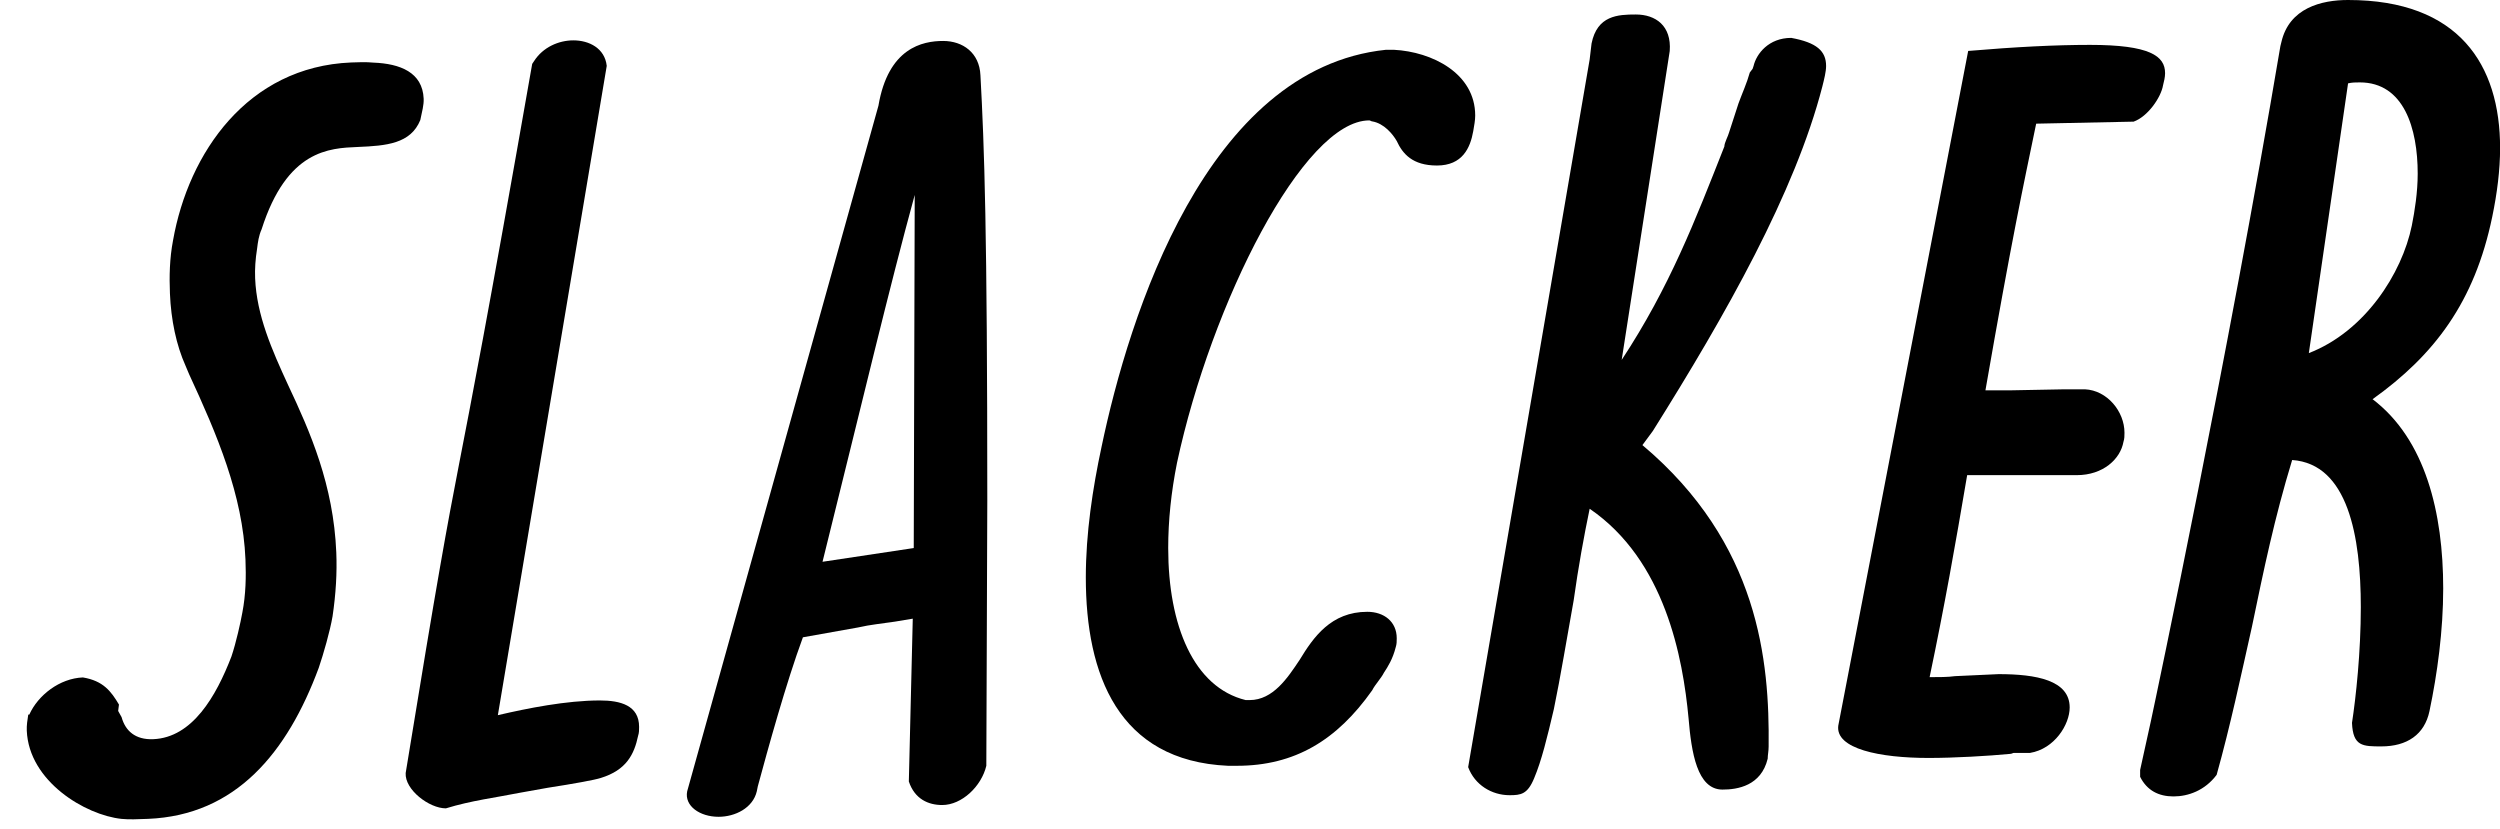
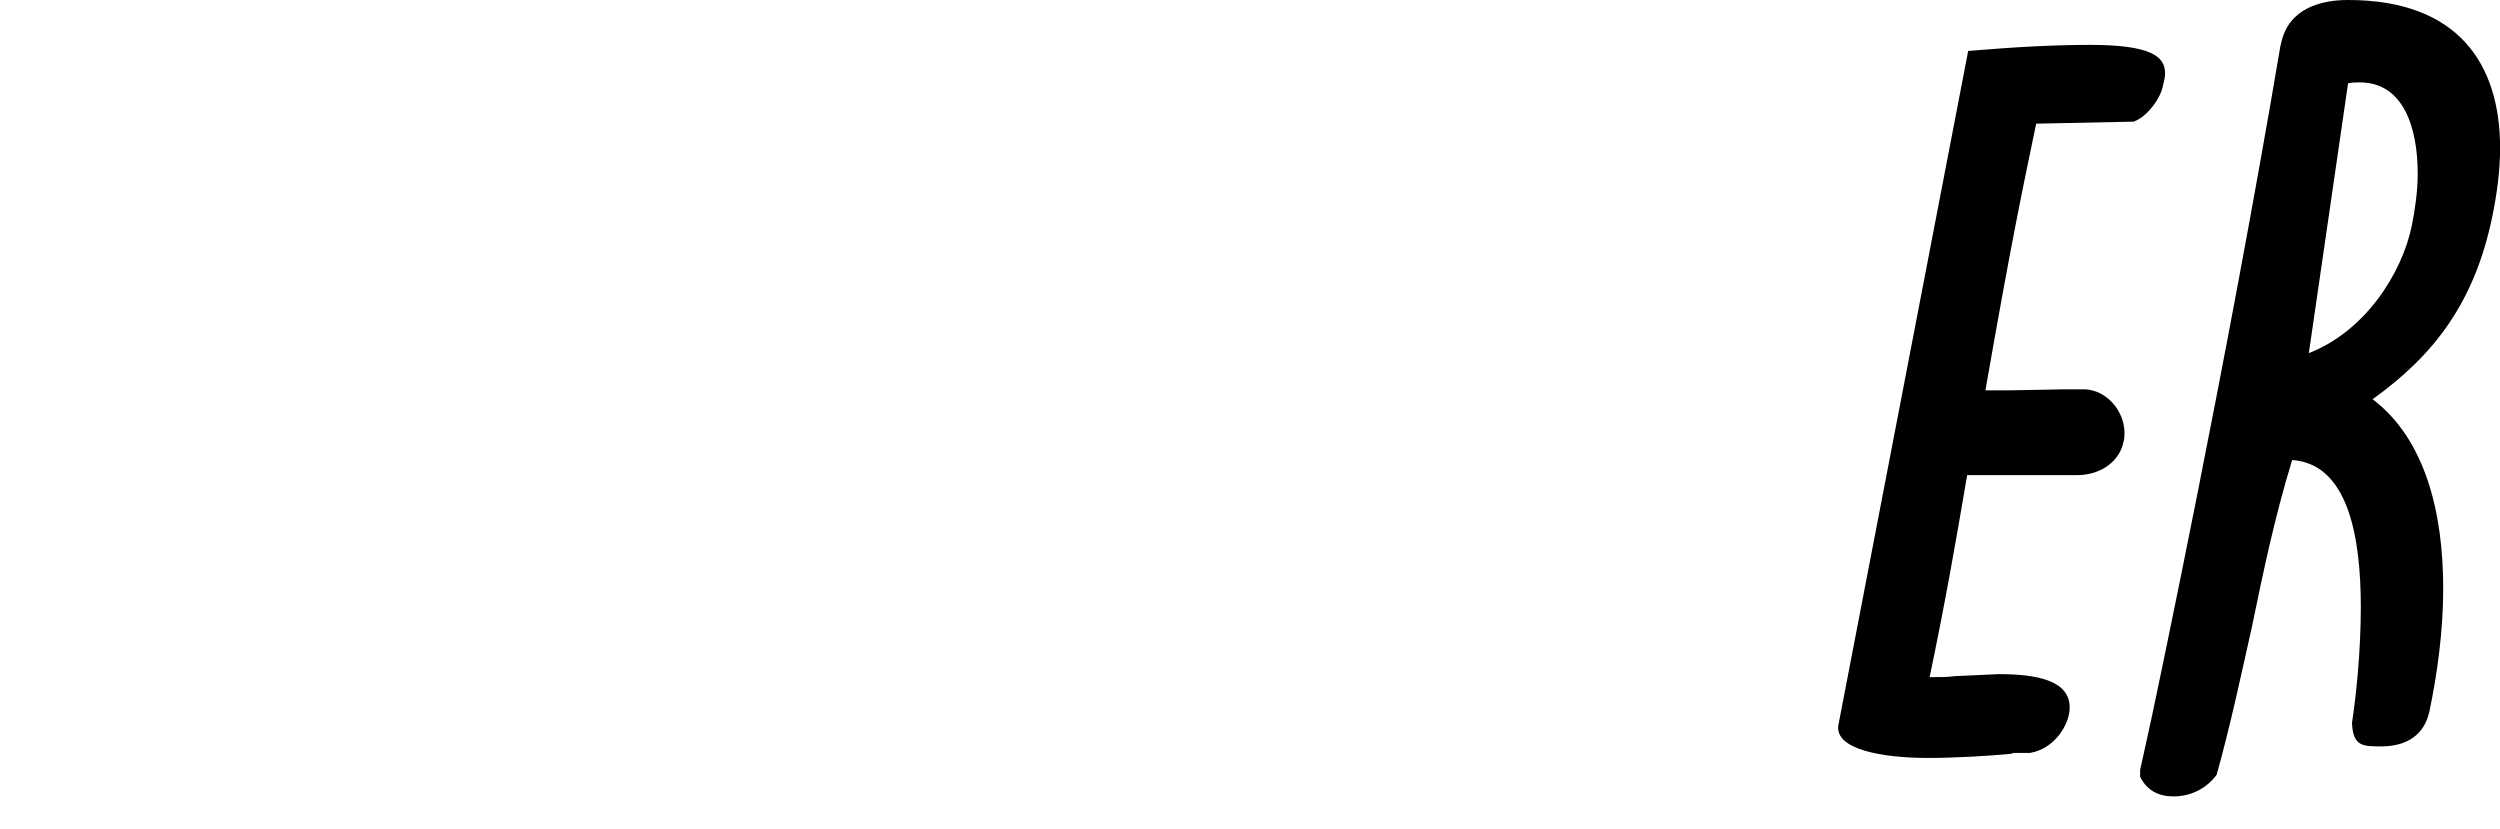
<svg xmlns="http://www.w3.org/2000/svg" width="187" height="62" viewBox="0 0 187 62" fill="none">
  <path d="M162.576 59.573C161.476 59.573 160.595 59.133 160.082 58.106V57.592L160.889 53.924C161.329 51.87 166.611 26.925 170.573 3.448L170.646 3.155C171.233 0.587 173.654 0 175.635 0C183.926 0 187.007 4.842 187.007 11.078C187.007 12.692 186.787 14.453 186.42 16.214C185.099 22.597 182.091 26.558 177.469 29.86C181.431 32.868 182.752 38.37 182.752 44.02C182.752 47.174 182.311 50.403 181.725 53.19C181.358 54.951 180.037 55.831 178.13 55.831C176.736 55.831 176.002 55.831 175.929 54.071C176.222 52.163 176.589 48.788 176.589 45.414C176.589 40.131 175.635 34.702 171.453 34.409C170.133 38.737 169.326 42.626 168.445 46.881C167.638 50.476 166.831 54.291 165.804 57.959C164.924 59.133 163.676 59.573 162.576 59.573ZM172.701 26.412C176.882 24.798 179.67 20.469 180.404 16.874C180.624 15.774 180.844 14.38 180.844 12.986C180.844 9.611 179.817 6.163 176.516 6.163C176.222 6.163 175.929 6.163 175.635 6.236L172.701 26.412Z" fill="black" />
  <path d="M144.26 56.695C140.616 56.695 137.275 56.015 137.503 54.278L147.22 3.81C150.788 3.508 153.749 3.357 156.33 3.357C160.809 3.357 161.948 4.188 161.948 5.473C161.948 5.775 161.872 6.077 161.796 6.379C161.644 7.286 160.657 8.721 159.594 9.099L152.306 9.25C151.32 14.01 150.485 17.863 148.511 29.195H150.484L154.432 29.12H155.95C157.62 29.195 158.911 30.782 158.911 32.368C158.911 32.595 158.911 32.822 158.835 33.048C158.607 34.333 157.317 35.541 155.343 35.541H147.144C146.233 40.905 145.474 45.212 144.335 50.651C145.019 50.651 145.702 50.651 146.233 50.576L149.498 50.425C152.306 50.425 154.812 50.878 154.812 52.918C154.812 54.202 153.673 56.015 151.851 56.317H150.636C150.56 56.317 150.485 56.393 150.333 56.393C148.738 56.544 146.233 56.695 144.26 56.695Z" fill="black" />
-   <path d="M112.918 59.481C111.579 59.481 110.311 58.711 109.818 57.381L118.907 4.445L119.048 3.254C119.47 1.154 121.021 1.084 122.359 1.084C123.839 1.084 125.037 1.924 124.896 3.814L121.302 26.921C124.896 21.46 126.798 16.488 128.982 10.957C128.982 10.677 129.264 10.186 129.335 9.906L130.039 7.736C130.321 6.965 130.673 6.195 130.885 5.425L131.096 5.145L131.167 4.935C131.378 4.025 132.294 2.834 133.985 2.834C135.887 3.184 136.592 3.814 136.592 4.935C136.592 5.355 136.451 5.915 136.31 6.475C134.267 14.388 129.123 23.49 123.628 32.243L122.853 33.293C131.589 40.646 132.364 49.468 132.294 55.84C132.294 56.19 132.224 56.47 132.224 56.751C131.73 58.781 129.969 59.061 128.842 59.061C126.939 59.061 126.516 56.26 126.305 53.74C125.882 49.188 124.544 41.906 118.907 38.055C118.484 40.085 118.061 42.396 117.709 44.917C117.216 47.648 116.723 50.659 116.229 53.039C115.736 55.14 115.313 56.891 114.75 58.221C114.257 59.411 113.763 59.481 112.918 59.481Z" fill="black" />
-   <path d="M91.857 57.281C83.64 56.914 81.219 50.458 81.219 43.195C81.219 39.893 81.732 36.519 82.393 33.437C84.447 23.606 90.243 5.118 103.669 3.724H104.256C107.117 3.871 110.345 5.485 110.345 8.64C110.345 9.006 110.272 9.373 110.198 9.813C109.978 11.061 109.391 12.381 107.484 12.381C105.65 12.381 104.916 11.501 104.476 10.547C104.182 10.034 103.522 9.226 102.642 9.08C102.568 9.08 102.495 9.006 102.422 9.006C97.506 9.006 90.61 22.652 88.042 34.611C87.602 36.812 87.382 38.94 87.382 40.994C87.382 46.79 89.289 51.412 93.177 52.366H93.471C95.232 52.366 96.332 50.678 97.213 49.358C98.24 47.67 99.56 45.763 102.275 45.763C103.522 45.763 104.476 46.496 104.476 47.744C104.476 47.964 104.476 48.184 104.402 48.404C104.182 49.284 103.815 49.871 103.522 50.311C103.302 50.752 102.862 51.192 102.642 51.632C100 55.374 96.846 57.281 92.517 57.281H91.857Z" fill="black" />
-   <path d="M53.748 61.096C52.354 61.096 51.18 60.289 51.401 59.189L65.707 7.906C66.441 3.577 69.008 3.064 70.549 3.064C72.016 3.064 73.263 3.944 73.337 5.632C73.63 10.987 73.85 17.223 73.85 37.472L73.777 57.281C73.41 58.822 71.943 60.216 70.476 60.216C69.448 60.216 68.421 59.776 67.981 58.455L68.275 46.276L66.954 46.496C66 46.643 65.12 46.717 64.166 46.937L60.058 47.67C58.81 51.045 57.416 56.107 56.683 58.822L56.609 59.189C56.316 60.436 54.995 61.096 53.748 61.096ZM61.525 42.021L68.348 40.994L68.421 14.582C66.514 21.552 64.533 29.916 61.525 42.021Z" fill="black" />
-   <path d="M33.352 60.465C32.105 60.465 30.27 59.071 30.344 57.824C35.186 28.11 32.985 43.664 39.808 4.78L39.955 4.56C40.615 3.533 41.789 3.019 42.889 3.019C44.063 3.019 45.237 3.606 45.384 4.927L37.24 53.495C39.441 52.981 42.376 52.394 44.87 52.394C46.411 52.394 47.805 52.761 47.805 54.375C47.805 54.595 47.805 54.816 47.731 55.035C47.438 56.429 46.851 57.603 44.944 58.19C44.503 58.337 42.889 58.63 40.982 58.924L38.928 59.291C37.093 59.658 35.259 59.878 33.352 60.465Z" fill="black" />
-   <path d="M11.071 61.251C10.28 61.283 9.647 61.309 9.09 61.253C6.383 60.967 2.159 58.446 2.003 54.648C1.987 54.252 2.05 53.853 2.113 53.454L2.192 53.451C2.846 51.998 4.459 50.743 6.199 50.672C7.716 50.926 8.302 51.695 8.898 52.701L8.838 53.179L9.095 53.644C9.375 54.663 10.116 55.346 11.461 55.291C14.389 55.171 16.164 52.086 17.311 49.107C17.664 48.062 17.998 46.542 18.127 45.824C18.389 44.466 18.413 43.117 18.361 41.851C18.163 37.025 16.234 32.507 14.147 27.996L13.884 27.372C13.186 25.816 12.792 23.93 12.711 21.952C12.659 20.686 12.683 19.337 12.944 17.979C14.103 11.433 18.515 4.991 26.269 4.673C26.506 4.663 27.456 4.624 27.934 4.684C29.919 4.761 31.609 5.405 31.69 7.384C31.71 7.858 31.571 8.339 31.439 8.979C30.719 10.752 28.902 10.906 26.766 10.993C24.629 11.081 21.465 11.21 19.568 17.153C19.35 17.638 19.29 18.116 19.231 18.594C19.105 19.391 19.055 20.107 19.084 20.819C19.198 23.588 20.333 26.157 21.551 28.802C23.2 32.301 24.948 36.271 25.155 41.335C25.217 42.839 25.124 44.428 24.875 46.102C24.683 47.22 24.198 48.904 23.844 49.949C21.489 56.306 17.638 60.982 11.071 61.251Z" fill="black" />
</svg>